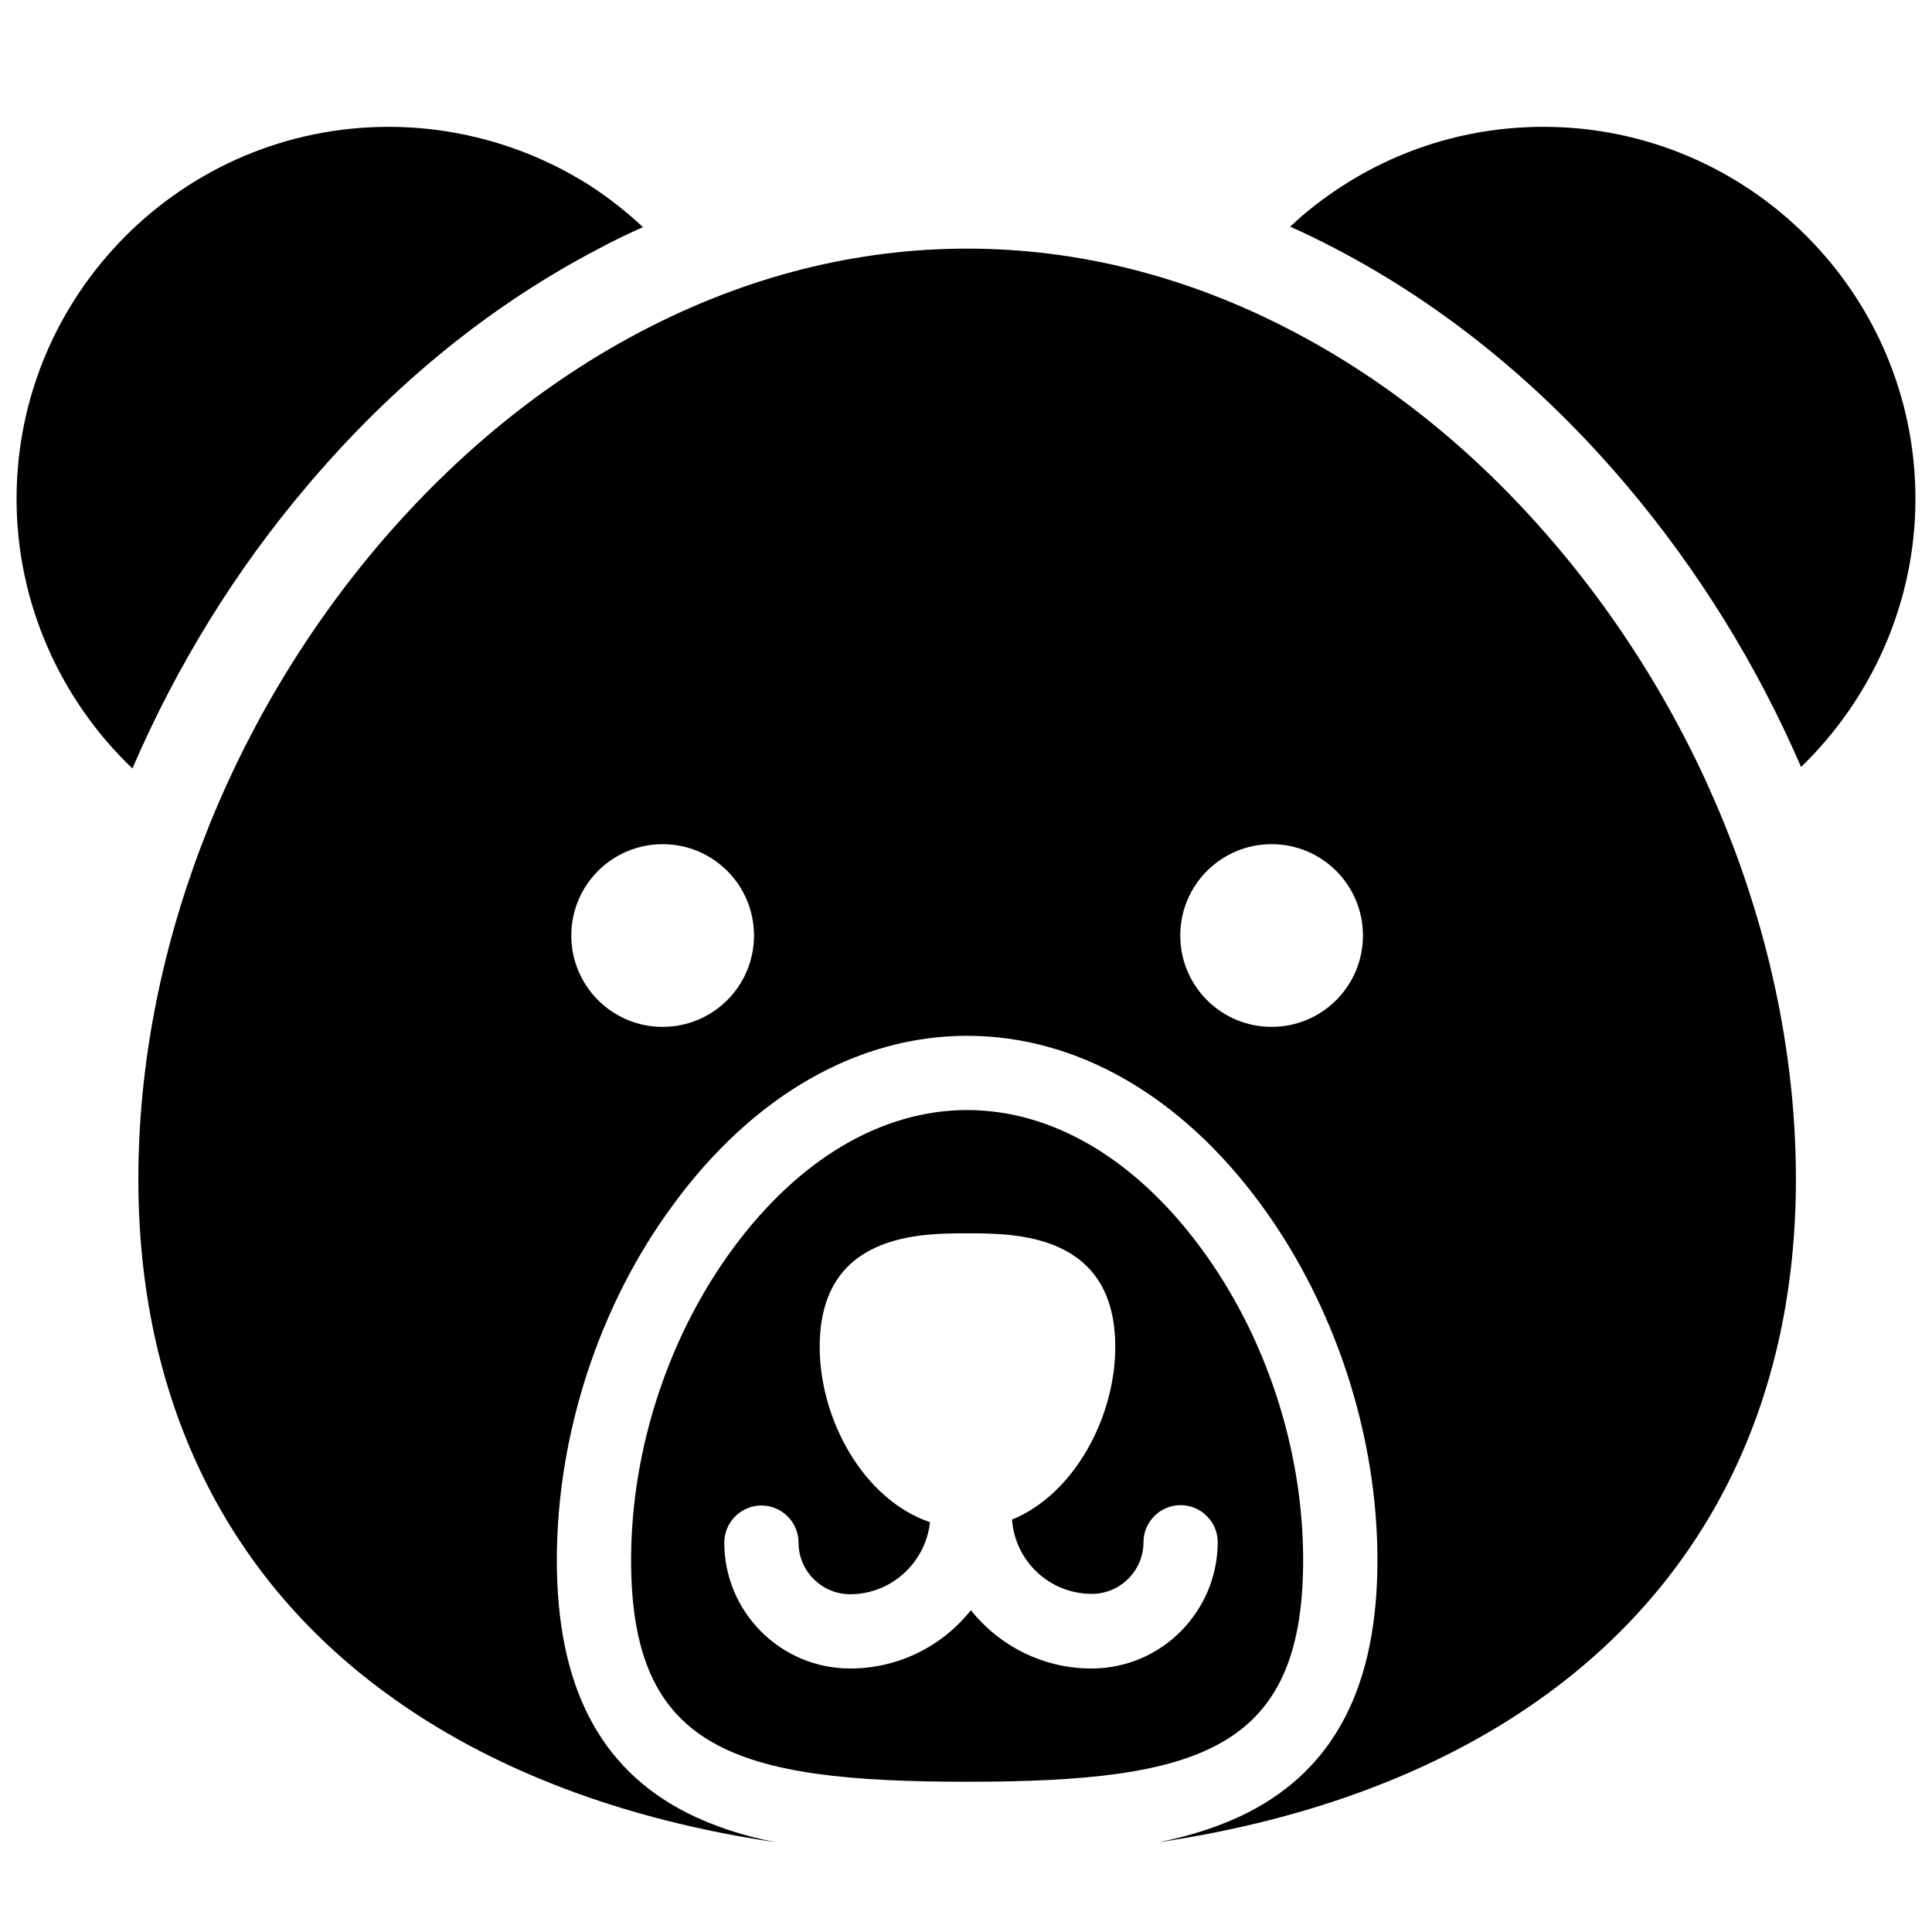
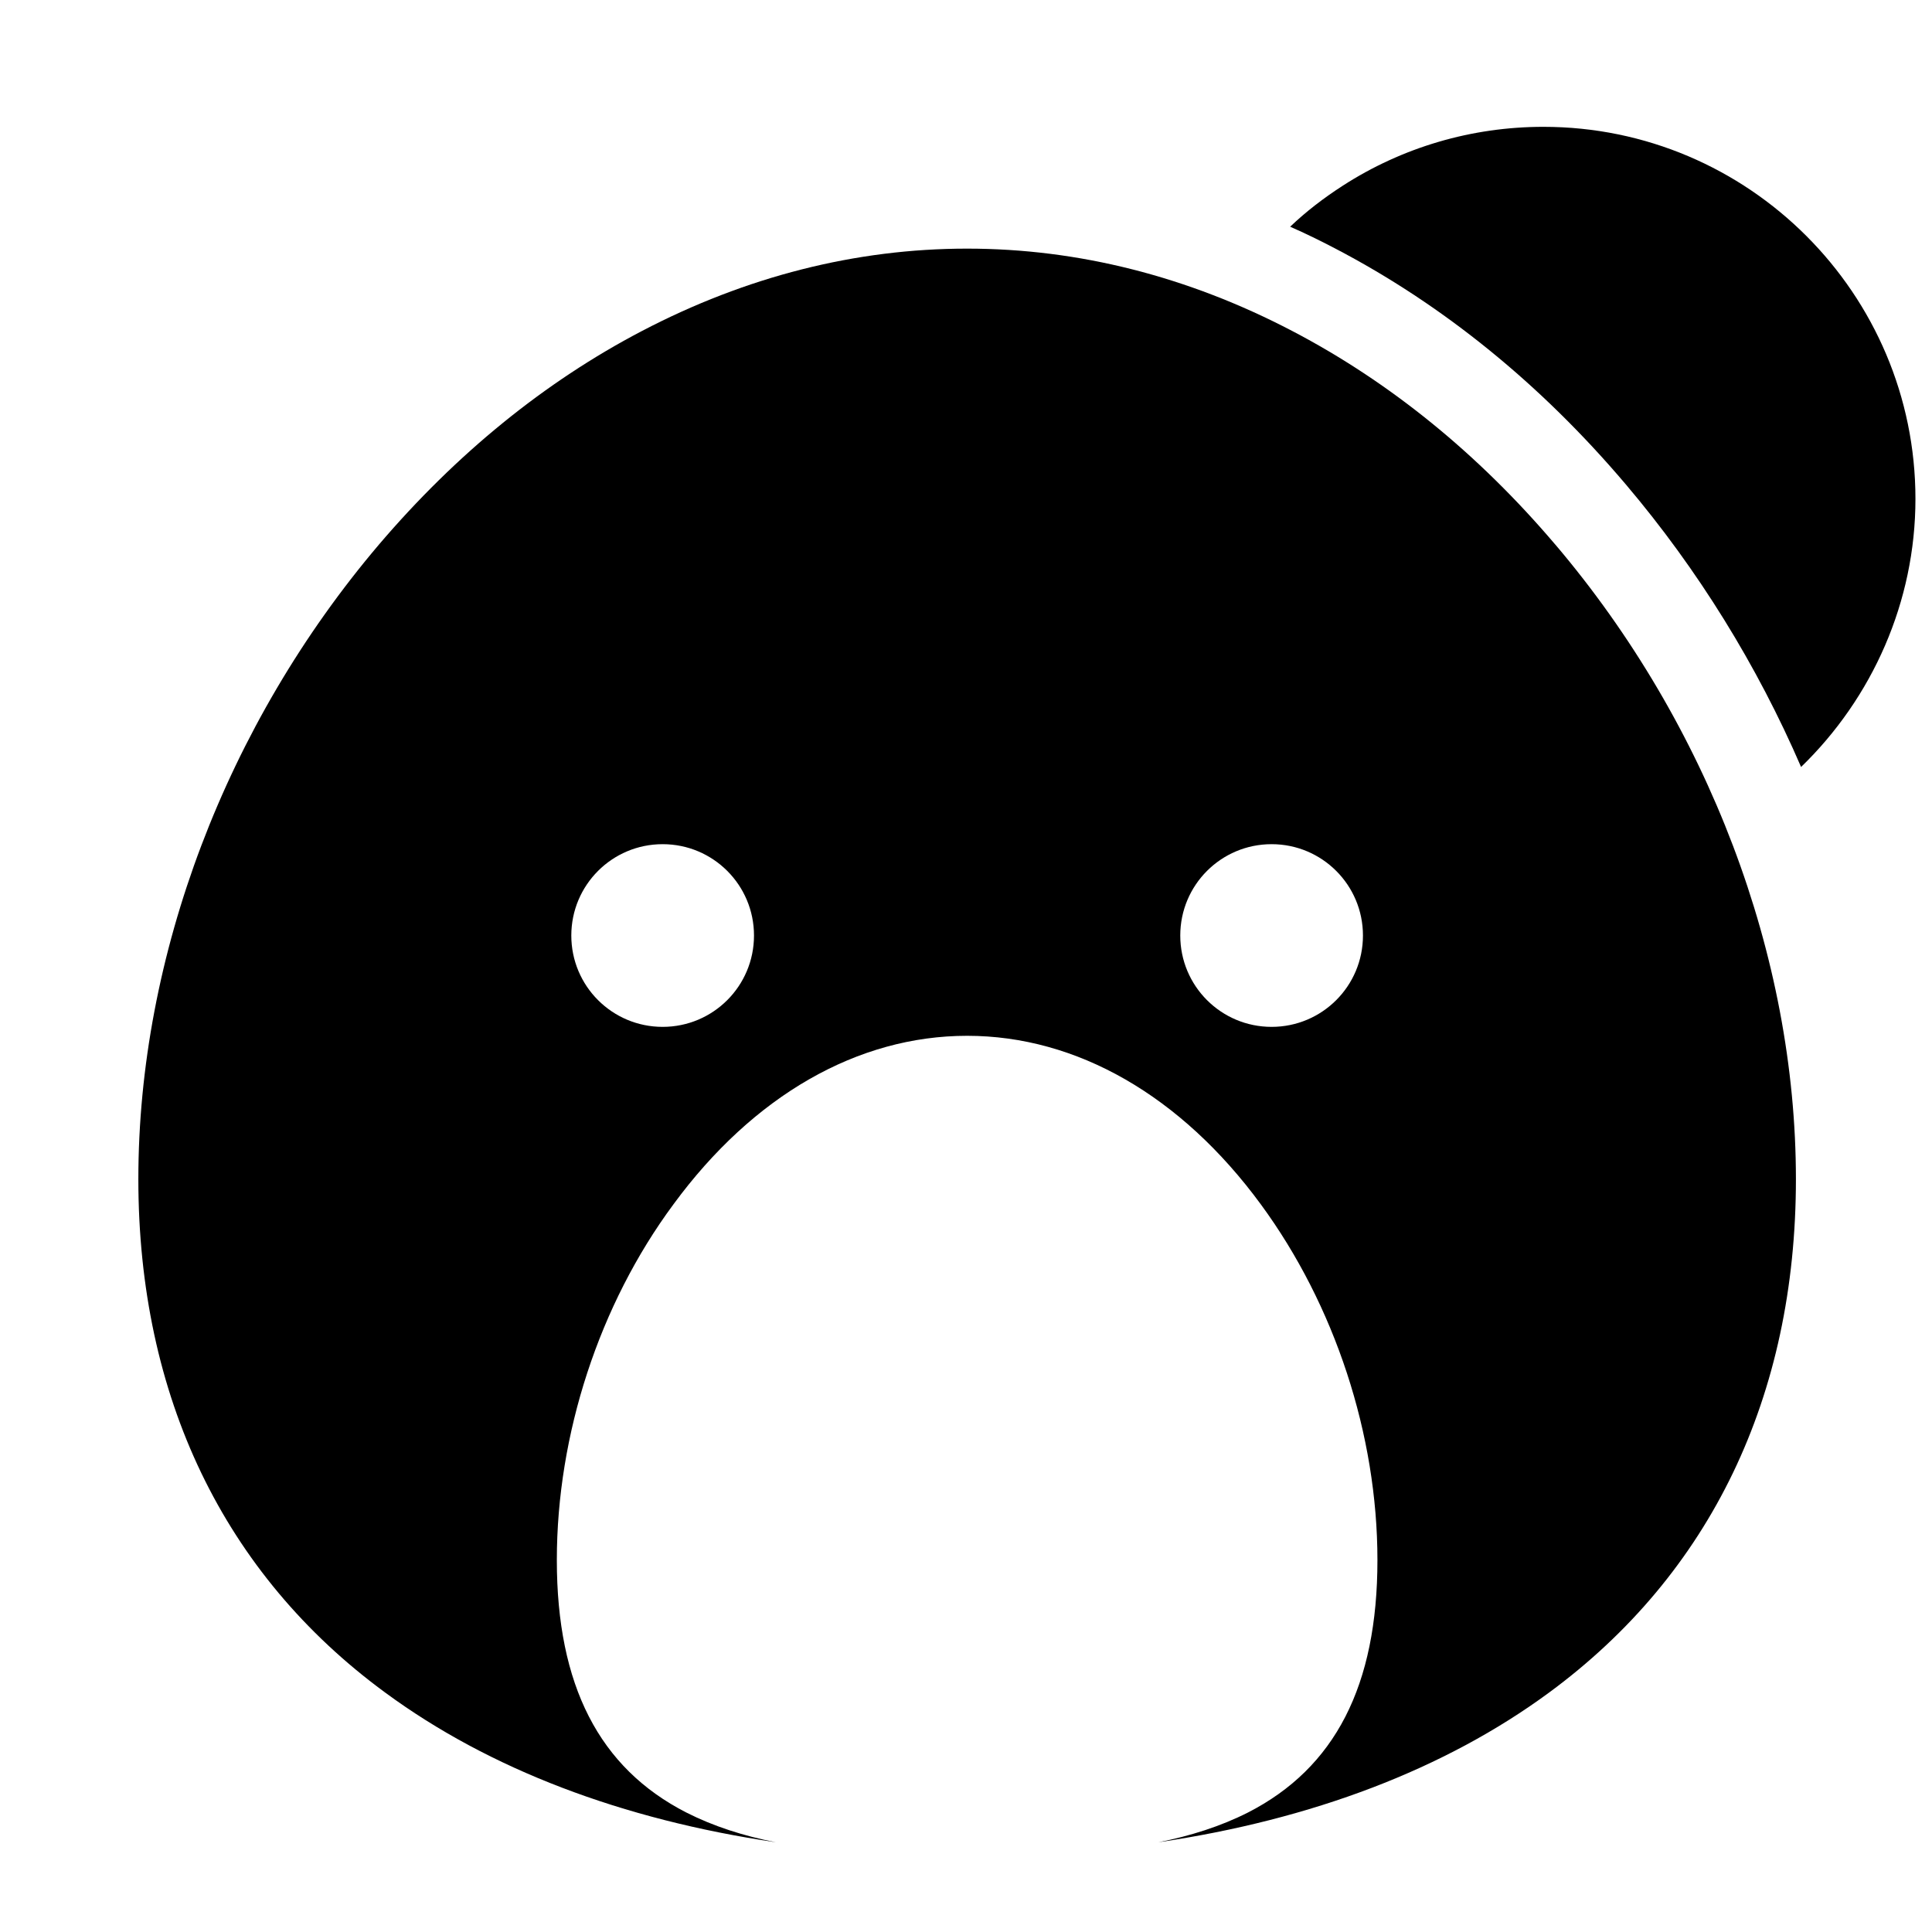
<svg xmlns="http://www.w3.org/2000/svg" width="800px" height="800px" version="1.1" viewBox="144 144 512 512">
  <defs>
    <clipPath id="b">
      <path d="m485 177h166.9v171h-166.9z" />
    </clipPath>
    <clipPath id="a">
-       <path d="m148.09 177h166.91v171h-166.91z" />
+       <path d="m148.09 177h166.91v171z" />
    </clipPath>
  </defs>
  <path d="m556.16 288.31c-20.469-24.105-43.887-43.098-69.668-56.578-27.652-14.465-56.68-21.844-86.199-21.844s-58.547 7.379-86.199 21.844c-25.781 13.48-49.199 32.57-69.668 56.582-40.539 47.723-63.762 109.02-63.762 168.16 0 57.562 22.633 104.7 65.438 136.09 27.551 20.27 62.781 33.652 103.52 39.656-8.562-1.672-16.531-4.231-23.715-7.871-23.125-11.809-34.34-33.75-34.34-66.914 0-33.258 11.219-67.699 30.898-94.266 21.156-28.832 48.805-44.672 77.836-44.672 29.027 0 56.68 15.844 77.836 44.672 19.582 26.668 30.898 61.008 30.898 94.266s-11.219 55.105-34.34 66.914c-7.184 3.641-15.254 6.199-23.715 7.871 40.738-6.004 75.965-19.387 103.52-39.656 42.805-31.488 65.438-78.523 65.438-136.09-0.008-59.141-23.23-120.44-63.77-168.17zm-236.55 127.82c-13.383 0-24.207-10.824-24.207-24.207 0-13.383 10.824-24.207 24.207-24.207 13.383 0 24.207 10.824 24.207 24.207 0 13.383-10.824 24.207-24.207 24.207zm161.38 0c-13.383 0-24.207-10.824-24.207-24.207 0-13.383 10.824-24.207 24.207-24.207 13.383 0 24.207 10.824 24.207 24.207 0 13.383-10.824 24.207-24.207 24.207z" />
-   <path d="m462.29 474.78c-17.418-23.617-39.359-36.605-61.992-36.605-22.633 0.004-44.574 12.992-61.992 36.605-17.219 23.32-27.059 53.43-27.059 82.656 0 50.281 27.453 58.746 89.051 58.746 61.598 0 89.051-8.461 89.051-58.746 0.004-29.223-9.836-59.332-27.059-82.656zm-29.027 111.39c-12.988 0-24.5-6.102-31.98-15.449-7.477 9.445-19.09 15.449-31.98 15.449-18.402 0-33.359-14.957-33.359-33.359 0-5.41 4.43-9.84 9.84-9.84s9.84 4.43 9.84 9.84c0 7.578 6.199 13.676 13.676 13.676 10.922 0 19.977-8.363 21.156-19.09-17.613-6.004-29.227-27.16-29.227-46.445 0-30.109 26.469-30.109 39.164-30.109 12.695 0 39.164 0 39.164 30.109 0 18.598-10.824 38.965-27.355 45.758 0.789 11.02 9.938 19.68 21.156 19.68 7.578 0 13.676-6.199 13.676-13.676 0-5.41 4.43-9.84 9.84-9.84 5.41 0 9.84 4.43 9.84 9.84-0.09 18.5-15.047 33.457-33.449 33.457z" />
  <g clip-path="url(#b)">
    <path d="m497.91 209.89c28.633 14.957 54.516 36.016 76.949 62.484 19.188 22.633 34.832 48.02 46.445 74.883 18.895-18.301 30.309-43.789 30.309-71.047 0-54.316-44.184-98.598-98.598-98.598-18.992 0-37.391 5.41-53.234 15.645-5.019 3.246-9.645 6.789-13.875 10.824 4.035 1.773 8.07 3.742 12.004 5.809z" />
  </g>
  <g clip-path="url(#a)">
-     <path d="m179.09 347.65c11.609-26.961 27.258-52.547 46.641-75.277 22.438-26.469 48.316-47.523 76.949-62.48 3.836-2.066 7.773-3.938 11.711-5.707-4.328-4.035-9.055-7.773-14.07-11.02-15.941-10.137-34.441-15.551-53.336-15.551-54.414 0-98.594 44.281-98.594 98.598 0 27.453 11.512 53.137 30.699 71.438z" />
-   </g>
+     </g>
</svg>